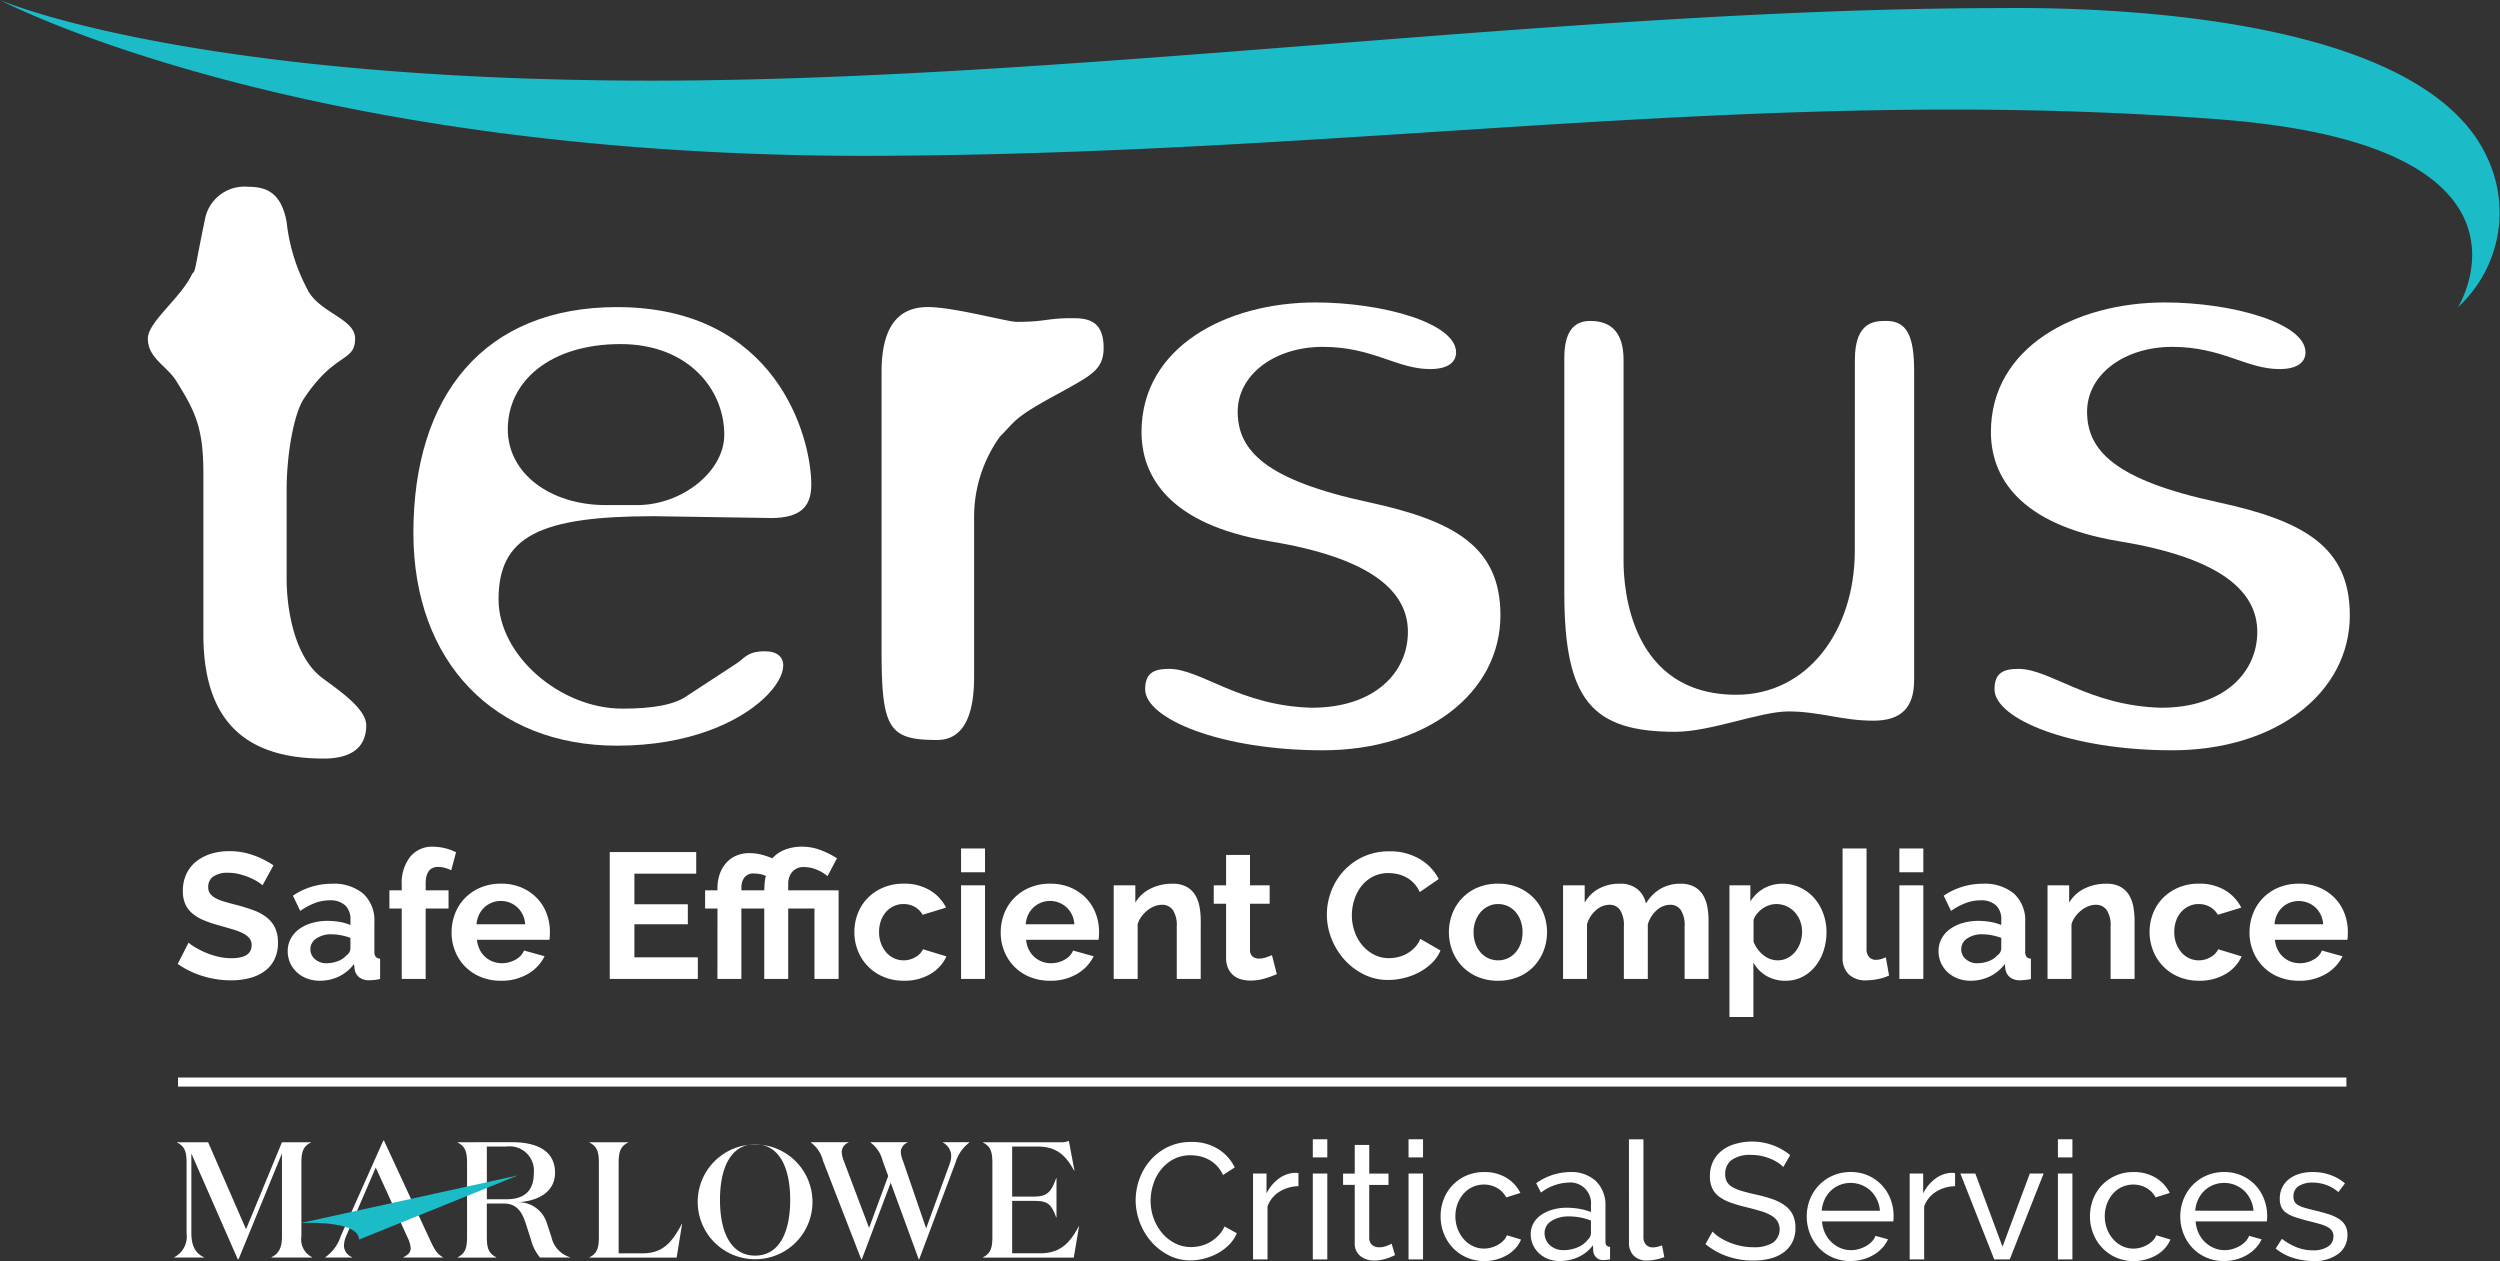
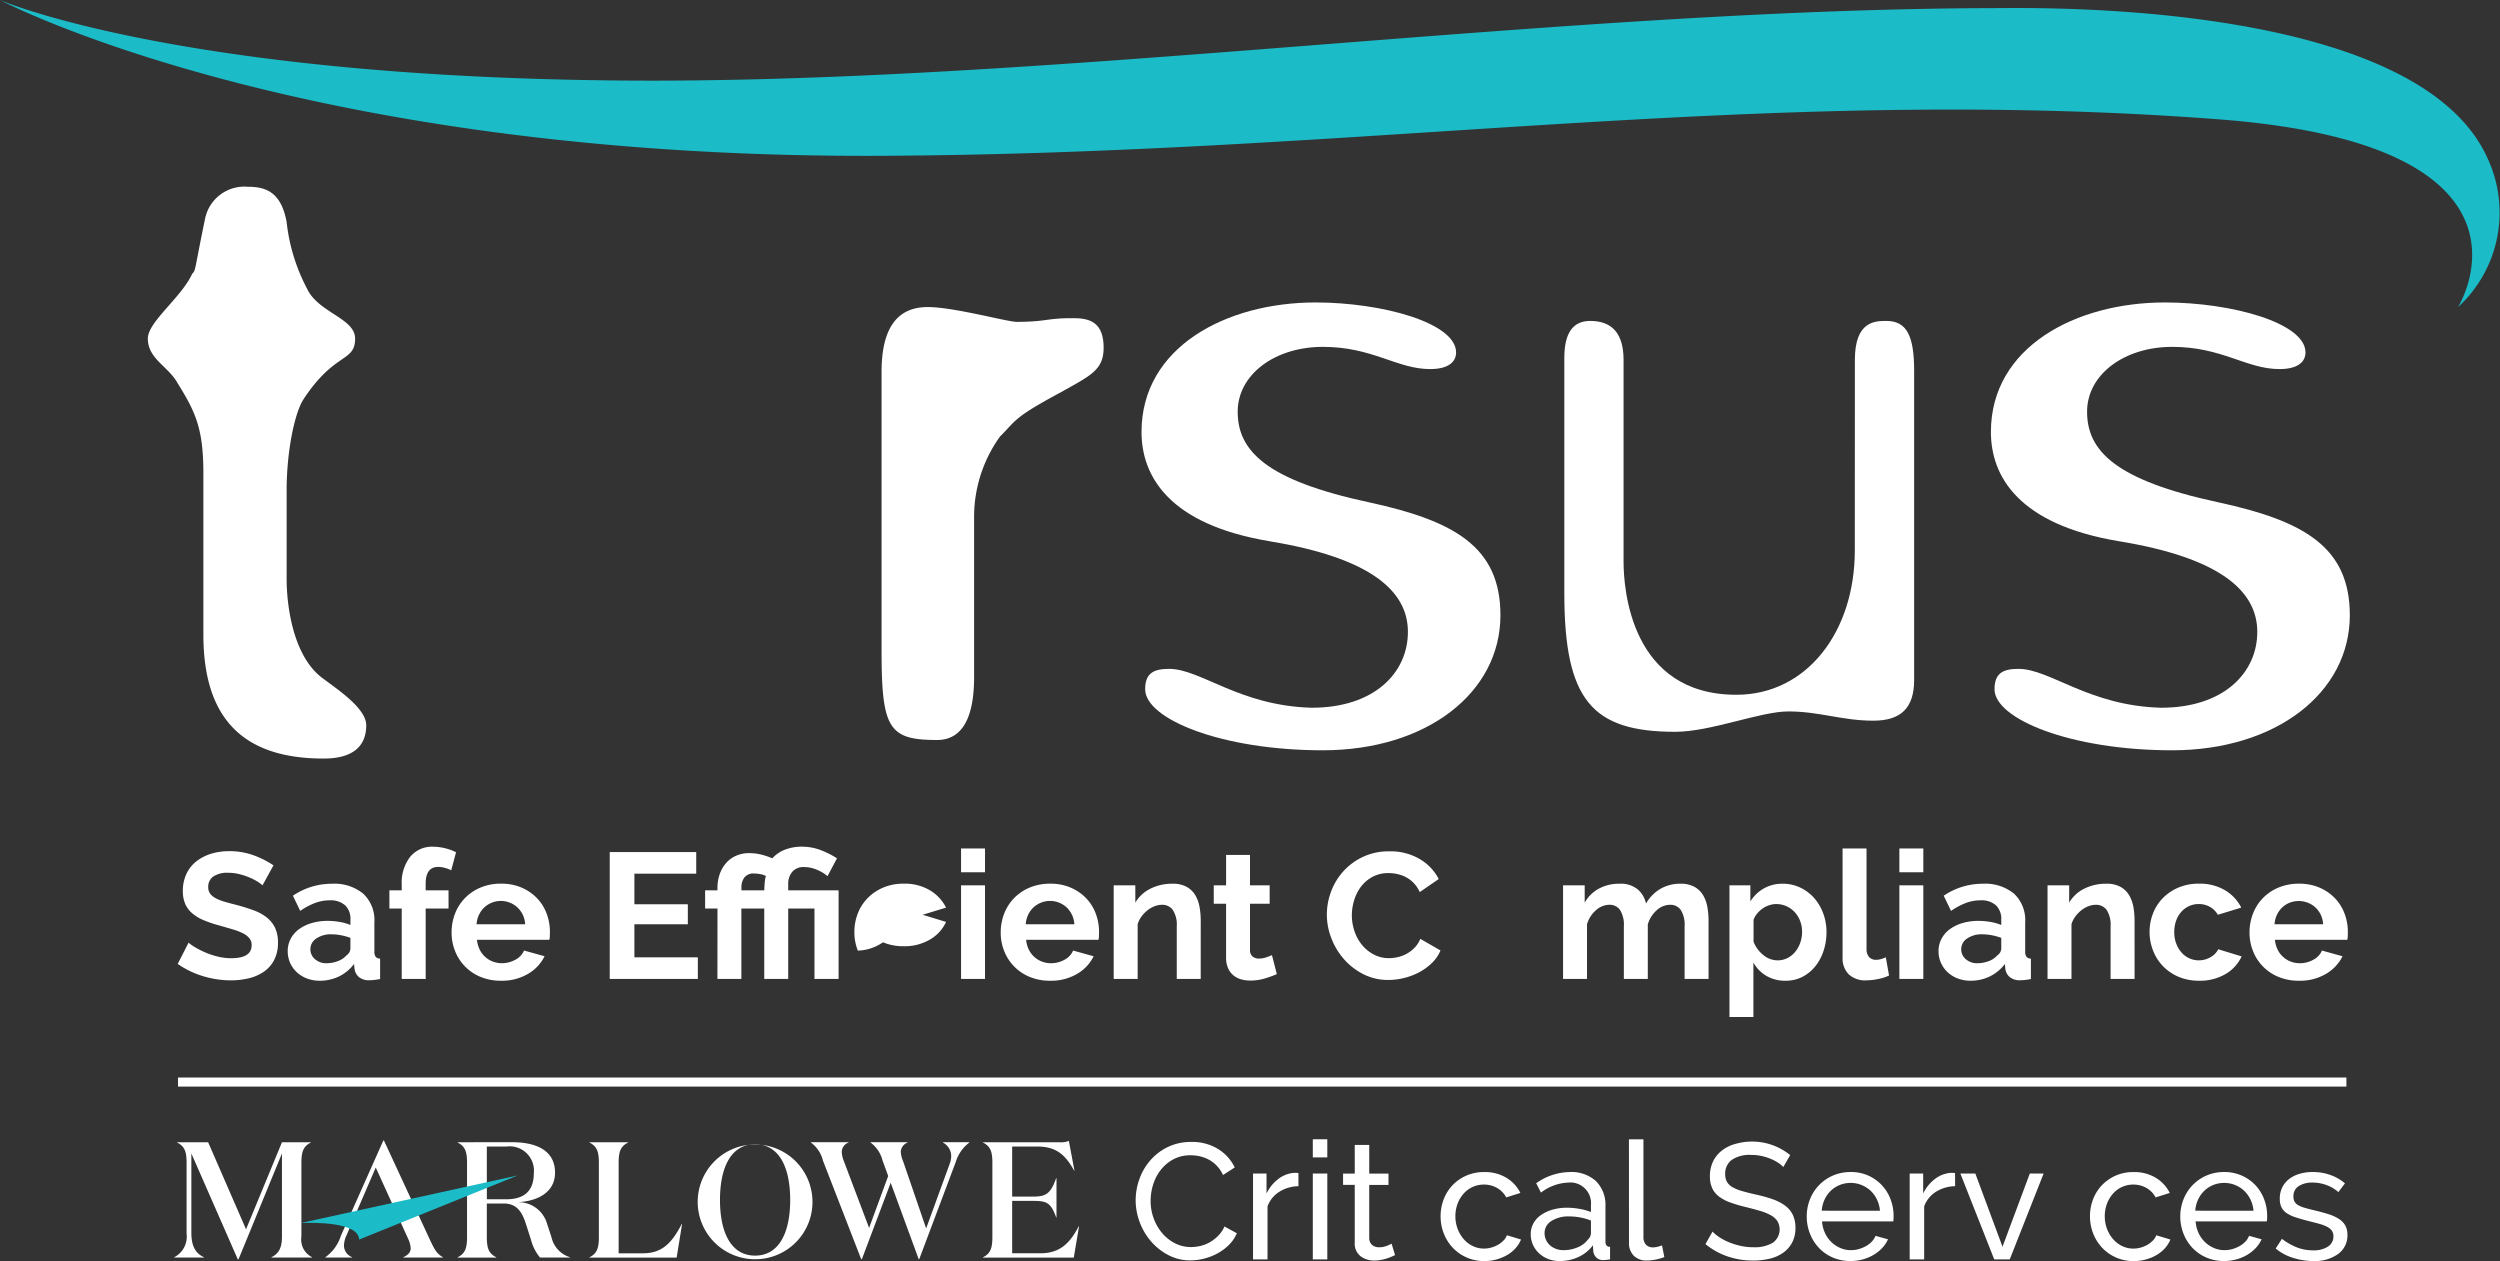
<svg xmlns="http://www.w3.org/2000/svg" width="276" height="139.218" viewBox="0 0 276 139.218">
  <rect x="0" y="0" width="276" height="139.218" fill="#333333" stroke="none" />
  <defs>
    <clipPath id="a">
      <rect width="243.109" height="63.128" fill="#fff" />
    </clipPath>
  </defs>
  <g transform="translate(-1072 389)">
    <g transform="translate(1088.322 -368.38)" clip-path="url(#a)">
      <path d="M4.9,9.6c.409-.407.2-.2,1.43-6.129A4.423,4.423,0,0,1,11.033,0c2.044,0,3.677.613,4.289,3.884a20.489,20.489,0,0,0,2.248,7.353c1.225,2.657,5.312,3.27,5.312,5.517,0,2.654-2.248,1.43-5.721,6.741-1.021,1.634-1.839,5.925-1.839,10.012v9.8c0,2.657.611,8.581,4.088,11.032,1.631,1.226,4.7,3.268,4.7,5.107,0,2.454-1.636,3.679-4.7,3.679-8.788,0-13.279-4.292-13.279-13.687V31.666c0-4.9-.818-6.741-2.864-10.011C2.248,19.815,0,19,0,16.754,0,14.914,3.68,12.259,4.9,9.6" transform="translate(0 0)" fill="#fff" />
-       <path d="M72.756,38.384l-12.872-.2c-12.664,0-17.158,2.248-17.158,9.193,0,6.127,6.741,12.053,13.686,12.053,3.268,0,5.719-.406,7.148-1.427l5.314-3.477c1.02-.611,1.223-1.427,3.267-1.427,5.515,0-.407,10.42-16.346,10.42-13.484,0-22.469-9.2-22.469-23.5C33.328,24.9,41.09,15.1,55.8,15.1c17.569,0,21.453,14.3,21.453,19.611,0,2.454-1.229,3.678-4.494,3.678M54.573,36.956h3.474c4.9,0,9.6-3.68,9.6-7.766,0-5.107-4.084-10.008-11.44-10.008-7.762,0-12.46,4.085-12.46,9.4,0,4.9,4.7,8.375,10.826,8.375" transform="translate(-4.009 -1.816)" fill="#fff" />
      <path d="M113.122,16.322c1.634,0,3.474.2,3.474,3.267,0,2.451-1.433,3.064-4.7,4.9-5.312,2.858-4.9,3.067-6.741,4.9a15.2,15.2,0,0,0-2.858,8.987v17.57c0,4.7-1.432,6.945-4.087,6.945-5.311,0-6.128-1.225-6.128-9.805V22.246c0-4.7,1.634-7.151,5.1-7.151,2.86,0,8.786,1.634,9.808,1.634,3.268,0,3.268-.407,6.129-.407" transform="translate(-11.078 -1.816)" fill="#fff" />
      <path d="M138.805,40.87c-11.033-1.84-14.1-7.151-14.1-12.053,0-9.4,9.4-14.3,19.2-14.3,7.355,0,15.528,2.25,15.528,5.518,0,1.02-.821,1.837-2.861,1.837-3.679,0-6.335-2.453-11.85-2.453-5.312,0-9.4,3.067-9.4,7.155,0,4.288,3.068,7.557,14.507,10.009,9.4,2.041,14.5,4.9,14.5,12.462,0,8.581-8.172,14.913-19.611,14.913-11.235,0-19.612-3.473-19.612-6.741,0-1.839,1.022-2.247,2.656-2.247,3.474,0,7.765,4.082,15.73,4.29,6.946,0,10.623-3.883,10.623-8.378s-4.085-8.172-15.32-10.009" transform="translate(-15.003 -1.746)" fill="#fff" />
      <path d="M209.844,21.128c0-4.291,2.25-4.291,3.476-4.291,2.248,0,3.066,1.634,3.066,5.517V56.469c0,3.068-1.43,4.5-4.5,4.5-3.47,0-5.922-1.021-9.4-1.021-3.064,0-8.581,2.249-12.462,2.249-9.195,0-12.258-3.476-12.258-15.322V20.924c0-2.861,1.02-4.087,2.858-4.087q3.679,0,3.682,4.291V43.4c0,3.064.815,14.708,12.458,14.708,7.764,0,13.072-6.946,13.072-15.935Z" transform="translate(-21.387 -2.026)" fill="#fff" />
      <path d="M245.4,40.87c-11.031-1.84-14.1-7.151-14.1-12.053,0-9.4,9.4-14.3,19.2-14.3,7.358,0,15.53,2.25,15.53,5.518,0,1.02-.821,1.837-2.864,1.837-3.675,0-6.332-2.453-11.849-2.453-5.312,0-9.4,3.067-9.4,7.155,0,4.288,3.065,7.557,14.5,10.009,9.4,2.041,14.507,4.9,14.507,12.462,0,8.581-8.173,14.913-19.615,14.913-11.237,0-19.611-3.473-19.611-6.741,0-1.839,1.022-2.247,2.656-2.247,3.471,0,7.763,4.082,15.732,4.29,6.945,0,10.622-3.883,10.622-8.378S256.635,42.707,245.4,40.87" transform="translate(-27.826 -1.746)" fill="#fff" />
    </g>
    <path d="M87.683,251.3s19.394,8.439,68.4,8.883c47.077.426,103.336-7.909,152.042-7.994,4.293-.007,46.339-.889,54.185,16.581A14.172,14.172,0,0,1,359.05,285.2s11.183-17.852-26.352-20.726c-50.176-3.842-93.608,3.775-147.9,4.023C120.7,268.787,87.683,251.3,87.683,251.3Z" transform="translate(984.317 -640.295)" fill="#1bbbc8" />
    <g transform="translate(1091.61 -295.524)">
      <path d="M126.356,382.022a3.4,3.4,0,0,0-.5-.375,6.142,6.142,0,0,0-.887-.464,7.733,7.733,0,0,0-1.135-.385,4.958,4.958,0,0,0-1.243-.158,2.788,2.788,0,0,0-1.676.414,1.371,1.371,0,0,0-.553,1.165,1.194,1.194,0,0,0,.207.72,1.771,1.771,0,0,0,.6.5,5.019,5.019,0,0,0,1,.395q.6.178,1.391.375,1.025.277,1.864.592a5.048,5.048,0,0,1,1.421.789,3.253,3.253,0,0,1,.9,1.134,3.764,3.764,0,0,1,.316,1.628,4.05,4.05,0,0,1-.424,1.923,3.554,3.554,0,0,1-1.144,1.292,4.985,4.985,0,0,1-1.657.721,8.348,8.348,0,0,1-1.963.226,10.538,10.538,0,0,1-3.117-.473,9.638,9.638,0,0,1-2.762-1.342l1.2-2.347a3.811,3.811,0,0,0,.641.463,9.742,9.742,0,0,0,1.095.572,8.448,8.448,0,0,0,1.4.483,6.31,6.31,0,0,0,1.578.2q2.249,0,2.249-1.44a1.18,1.18,0,0,0-.256-.77,2.174,2.174,0,0,0-.73-.552,6.938,6.938,0,0,0-1.144-.434q-.672-.2-1.5-.434a12.75,12.75,0,0,1-1.746-.6,4.579,4.579,0,0,1-1.233-.77,2.878,2.878,0,0,1-.74-1.026,3.546,3.546,0,0,1-.247-1.391,4.356,4.356,0,0,1,.395-1.894,3.825,3.825,0,0,1,1.095-1.381,4.957,4.957,0,0,1,1.628-.839,6.72,6.72,0,0,1,1.992-.286,7.745,7.745,0,0,1,2.723.464,10.146,10.146,0,0,1,2.17,1.1Z" transform="translate(-116.984 -377.76)" fill="#fff" />
      <path d="M138.674,394.331a3.931,3.931,0,0,1-1.4-.246,3.378,3.378,0,0,1-1.124-.691,3.206,3.206,0,0,1-.74-1.035,3.133,3.133,0,0,1-.266-1.3,2.869,2.869,0,0,1,.325-1.351,3.1,3.1,0,0,1,.908-1.055,4.5,4.5,0,0,1,1.391-.681,6.063,6.063,0,0,1,1.776-.247,7.647,7.647,0,0,1,1.352.118,5.519,5.519,0,0,1,1.174.335v-.592a2.074,2.074,0,0,0-.582-1.578,2.421,2.421,0,0,0-1.726-.553,4.563,4.563,0,0,0-1.618.3,7.543,7.543,0,0,0-1.618.868l-.809-1.677a7.63,7.63,0,0,1,4.3-1.322,5.037,5.037,0,0,1,3.462,1.095,4.012,4.012,0,0,1,1.233,3.166V391.1a.924.924,0,0,0,.148.592.646.646,0,0,0,.483.2v2.249a5.912,5.912,0,0,1-1.164.138,1.762,1.762,0,0,1-1.154-.335,1.443,1.443,0,0,1-.5-.888l-.059-.572a4.582,4.582,0,0,1-1.677,1.381A4.814,4.814,0,0,1,138.674,394.331Zm.75-1.934a3.443,3.443,0,0,0,1.272-.236,2.306,2.306,0,0,0,.937-.632.95.95,0,0,0,.434-.75V389.6a6.474,6.474,0,0,0-1.026-.286,5.546,5.546,0,0,0-1.065-.108,2.825,2.825,0,0,0-1.677.464,1.393,1.393,0,0,0-.651,1.174,1.412,1.412,0,0,0,.513,1.114A1.858,1.858,0,0,0,139.424,392.4Z" transform="translate(-122.99 -379.535)" fill="#fff" />
      <path d="M153.277,392.116v-7.774h-1.361V382.33h1.361V381.7a4.665,4.665,0,0,1,.927-3.058,3.1,3.1,0,0,1,2.526-1.124,5.879,5.879,0,0,1,2.545.611l-.533,1.993a3.29,3.29,0,0,0-.7-.266,2.882,2.882,0,0,0-.74-.108q-1.38,0-1.381,1.855v.73h2.525v2.012h-2.525v7.774Z" transform="translate(-128.537 -377.517)" fill="#fff" />
      <path d="M167.62,394.331a5.74,5.74,0,0,1-2.249-.424,5.17,5.17,0,0,1-1.717-1.154,5.111,5.111,0,0,1-1.094-1.7,5.432,5.432,0,0,1-.385-2.032,5.762,5.762,0,0,1,.375-2.081,5.082,5.082,0,0,1,1.086-1.717,5.183,5.183,0,0,1,1.726-1.174,5.75,5.75,0,0,1,2.279-.434,5.605,5.605,0,0,1,2.259.434,5.194,5.194,0,0,1,1.7,1.164,4.939,4.939,0,0,1,1.065,1.7,5.639,5.639,0,0,1,.365,2.012c0,.171,0,.335-.01.493a2.028,2.028,0,0,1-.05.395h-7.99a3.068,3.068,0,0,0,.3,1.085,2.651,2.651,0,0,0,1.46,1.322,2.785,2.785,0,0,0,.986.177,3.049,3.049,0,0,0,1.49-.384,2.043,2.043,0,0,0,.956-1.016l2.269.631a4.61,4.61,0,0,1-1.825,1.943A5.652,5.652,0,0,1,167.62,394.331ZM170.3,388.1a2.754,2.754,0,0,0-.859-1.865,2.693,2.693,0,0,0-3.66.01,2.712,2.712,0,0,0-.582.809,2.86,2.86,0,0,0-.266,1.045Z" transform="translate(-131.93 -379.535)" fill="#fff" />
      <path d="M197.989,390.021v2.387h-9.726V378.4h9.548v2.387h-6.826v3.374h5.9v2.209h-5.9v3.65Z" transform="translate(-140.558 -377.809)" fill="#fff" />
      <path d="M205.366,384.343H204V382.33h1.362v-.256a4.616,4.616,0,0,1,.236-1.489,3.7,3.7,0,0,1,.681-1.223,3.171,3.171,0,0,1,1.1-.829,3.5,3.5,0,0,1,1.49-.306,5.512,5.512,0,0,1,1.312.157,7.857,7.857,0,0,1,1.233.415,3.727,3.727,0,0,1,1.361-.938,5.012,5.012,0,0,1,1.934-.345,5.732,5.732,0,0,1,1.992.355,9.4,9.4,0,0,1,1.855.928l-1.045,1.972a4.188,4.188,0,0,0-1.193-.719,3.567,3.567,0,0,0-1.351-.286,1.618,1.618,0,0,0-1.371.553,2.044,2.044,0,0,0-.424,1.282v.73h5.564v9.786h-2.664v-7.774h-2.9v7.774h-2.644v-7.774h-2.526v7.774h-2.643Zm5.169-2.012c0-.066,0-.174.009-.325s.017-.309.03-.473a4.6,4.6,0,0,1,.059-.464,1.734,1.734,0,0,1,.079-.316,2.12,2.12,0,0,0-.661-.217,4.079,4.079,0,0,0-.641-.06,1.243,1.243,0,0,0-1.076.444,1.765,1.765,0,0,0-.326,1.075v.335Z" transform="translate(-145.765 -377.517)" fill="#fff" />
-       <path d="M228.618,388.965a5.628,5.628,0,0,1,.375-2.051,5,5,0,0,1,1.086-1.7,5.287,5.287,0,0,1,1.716-1.164,5.682,5.682,0,0,1,2.269-.434,5.439,5.439,0,0,1,2.891.73,4.669,4.669,0,0,1,1.786,1.914l-2.585.789a2.323,2.323,0,0,0-.887-.878,2.483,2.483,0,0,0-1.223-.306,2.517,2.517,0,0,0-1.065.227,2.624,2.624,0,0,0-.858.631,2.926,2.926,0,0,0-.572.977,3.688,3.688,0,0,0-.207,1.262,3.522,3.522,0,0,0,.217,1.263,3.189,3.189,0,0,0,.582.987,2.563,2.563,0,0,0,.859.641,2.465,2.465,0,0,0,1.045.227,2.533,2.533,0,0,0,1.312-.355,2,2,0,0,0,.839-.868l2.585.789a4.347,4.347,0,0,1-1.756,1.934,5.515,5.515,0,0,1-2.939.75,5.678,5.678,0,0,1-2.269-.434A5.138,5.138,0,0,1,229,391.007,5.523,5.523,0,0,1,228.618,388.965Z" transform="translate(-153.905 -379.535)" fill="#fff" />
+       <path d="M228.618,388.965a5.628,5.628,0,0,1,.375-2.051,5,5,0,0,1,1.086-1.7,5.287,5.287,0,0,1,1.716-1.164,5.682,5.682,0,0,1,2.269-.434,5.439,5.439,0,0,1,2.891.73,4.669,4.669,0,0,1,1.786,1.914l-2.585.789l2.585.789a4.347,4.347,0,0,1-1.756,1.934,5.515,5.515,0,0,1-2.939.75,5.678,5.678,0,0,1-2.269-.434A5.138,5.138,0,0,1,229,391.007,5.523,5.523,0,0,1,228.618,388.965Z" transform="translate(-153.905 -379.535)" fill="#fff" />
      <path d="M246.217,380.436v-2.624h2.644v2.624Zm0,11.778V381.876h2.644v10.338Z" transform="translate(-159.726 -377.615)" fill="#fff" />
      <path d="M258.205,394.331a5.739,5.739,0,0,1-2.249-.424,5.073,5.073,0,0,1-2.812-2.851,5.445,5.445,0,0,1-.385-2.032,5.762,5.762,0,0,1,.375-2.081,5.081,5.081,0,0,1,1.086-1.717,5.183,5.183,0,0,1,1.726-1.174,5.75,5.75,0,0,1,2.279-.434,5.605,5.605,0,0,1,2.259.434,5.2,5.2,0,0,1,1.7,1.164,4.949,4.949,0,0,1,1.065,1.7,5.641,5.641,0,0,1,.365,2.012c0,.171,0,.335-.01.493a2.028,2.028,0,0,1-.05.395h-7.99a3.067,3.067,0,0,0,.3,1.085,2.651,2.651,0,0,0,1.46,1.322,2.785,2.785,0,0,0,.987.177,3.049,3.049,0,0,0,1.49-.384A2.043,2.043,0,0,0,260.75,391l2.269.631a4.61,4.61,0,0,1-1.825,1.943A5.655,5.655,0,0,1,258.205,394.331Zm2.684-6.234a2.754,2.754,0,0,0-.859-1.865,2.693,2.693,0,0,0-3.659.01,2.711,2.711,0,0,0-.582.809,2.858,2.858,0,0,0-.266,1.045Z" transform="translate(-161.89 -379.535)" fill="#fff" />
      <path d="M281,394.134h-2.644v-5.8a3.019,3.019,0,0,0-.434-1.815,1.425,1.425,0,0,0-1.2-.572,2.263,2.263,0,0,0-.808.158,2.966,2.966,0,0,0-.78.444,3.591,3.591,0,0,0-.661.681,2.694,2.694,0,0,0-.434.868v6.037h-2.644V383.8h2.387v1.913a3.92,3.92,0,0,1,1.657-1.539,5.317,5.317,0,0,1,2.446-.552,3.118,3.118,0,0,1,1.579.355,2.573,2.573,0,0,1,.947.928,3.9,3.9,0,0,1,.463,1.3,8.518,8.518,0,0,1,.129,1.48Z" transform="translate(-168.052 -379.535)" fill="#fff" />
      <path d="M294.862,392.032a11.782,11.782,0,0,1-1.3.473,5.471,5.471,0,0,1-1.618.237,3.764,3.764,0,0,1-1.035-.138,2.278,2.278,0,0,1-.849-.444,2.163,2.163,0,0,1-.582-.789,2.856,2.856,0,0,1-.217-1.174v-5.938H287.9v-2.032h1.362v-3.354H291.9v3.354h2.17v2.032H291.9v5.051a.939.939,0,0,0,.286.779,1.092,1.092,0,0,0,.7.227,2.444,2.444,0,0,0,.809-.138q.395-.139.631-.237Z" transform="translate(-173.511 -377.965)" fill="#fff" />
      <path d="M306.558,385.267a7.256,7.256,0,0,1,.463-2.535,6.9,6.9,0,0,1,1.352-2.239,6.831,6.831,0,0,1,2.17-1.6,6.7,6.7,0,0,1,2.92-.612,6.366,6.366,0,0,1,3.344.849,5.424,5.424,0,0,1,2.1,2.209l-2.091,1.44a3.6,3.6,0,0,0-.671-1,3.373,3.373,0,0,0-.849-.642,3.828,3.828,0,0,0-.947-.345,4.488,4.488,0,0,0-.966-.109,3.67,3.67,0,0,0-1.786.415,3.929,3.929,0,0,0-1.263,1.075,4.742,4.742,0,0,0-.76,1.5,5.689,5.689,0,0,0-.256,1.667,5.433,5.433,0,0,0,.3,1.786,4.739,4.739,0,0,0,.838,1.509,4.179,4.179,0,0,0,1.3,1.045,3.552,3.552,0,0,0,1.667.395,4.388,4.388,0,0,0,.987-.119,3.741,3.741,0,0,0,.976-.375,3.683,3.683,0,0,0,.858-.661,3.065,3.065,0,0,0,.632-.976l2.229,1.282a4.208,4.208,0,0,1-.957,1.391,6.17,6.17,0,0,1-1.4,1.016,7.155,7.155,0,0,1-1.667.631,7.306,7.306,0,0,1-1.736.217,5.964,5.964,0,0,1-2.742-.631,7.124,7.124,0,0,1-2.141-1.647,7.645,7.645,0,0,1-1.4-2.308A7.192,7.192,0,0,1,306.558,385.267Z" transform="translate(-179.683 -377.77)" fill="#fff" />
-       <path d="M332.116,394.331a5.678,5.678,0,0,1-2.269-.434,5.1,5.1,0,0,1-1.707-1.174,5.174,5.174,0,0,1-1.075-1.707,5.739,5.739,0,0,1,0-4.084,5.173,5.173,0,0,1,1.075-1.707,5.106,5.106,0,0,1,1.707-1.174,5.677,5.677,0,0,1,2.269-.434,5.61,5.61,0,0,1,2.259.434,5.132,5.132,0,0,1,1.7,1.174,5.194,5.194,0,0,1,1.075,1.707,5.75,5.75,0,0,1,0,4.084,5.28,5.28,0,0,1-1.065,1.707,5,5,0,0,1-1.7,1.174A5.679,5.679,0,0,1,332.116,394.331Zm-2.7-5.346a3.609,3.609,0,0,0,.207,1.253,3.067,3.067,0,0,0,.572.976,2.56,2.56,0,0,0,.858.641,2.615,2.615,0,0,0,2.131,0,2.56,2.56,0,0,0,.858-.641,3.032,3.032,0,0,0,.572-.987,3.692,3.692,0,0,0,.207-1.263,3.631,3.631,0,0,0-.207-1.243,3.033,3.033,0,0,0-.572-.987,2.552,2.552,0,0,0-.858-.641,2.52,2.52,0,0,0-1.065-.227,2.429,2.429,0,0,0-1.065.237,2.674,2.674,0,0,0-.858.651,3.036,3.036,0,0,0-.572.987A3.632,3.632,0,0,0,329.413,388.985Z" transform="translate(-186.341 -379.535)" fill="#fff" />
      <path d="M361.586,394.134h-2.644v-5.8a3.079,3.079,0,0,0-.424-1.815,1.379,1.379,0,0,0-1.173-.572,2.215,2.215,0,0,0-1.48.6,3.313,3.313,0,0,0-.987,1.569v6.017h-2.643v-5.8a3.079,3.079,0,0,0-.424-1.815,1.381,1.381,0,0,0-1.175-.572,2.251,2.251,0,0,0-1.469.592,3.218,3.218,0,0,0-1,1.559v6.037h-2.644V383.8h2.388v1.913a3.944,3.944,0,0,1,1.568-1.549,4.691,4.691,0,0,1,2.279-.542,2.929,2.929,0,0,1,2.012.631,2.824,2.824,0,0,1,.908,1.559,4.465,4.465,0,0,1,1.6-1.628,4.311,4.311,0,0,1,2.209-.562,3.073,3.073,0,0,1,1.559.355,2.568,2.568,0,0,1,.947.928,3.88,3.88,0,0,1,.463,1.3,8.518,8.518,0,0,1,.129,1.48Z" transform="translate(-192.571 -379.535)" fill="#fff" />
      <path d="M379.166,394.331a4.069,4.069,0,0,1-2.131-.543,3.86,3.86,0,0,1-1.421-1.469v6.017h-2.644V383.8h2.308v1.776a4.22,4.22,0,0,1,1.48-1.43,4.11,4.11,0,0,1,2.091-.523,4.432,4.432,0,0,1,1.933.424,4.8,4.8,0,0,1,1.529,1.144,5.354,5.354,0,0,1,1.007,1.7,5.85,5.85,0,0,1,.365,2.062,6.512,6.512,0,0,1-.335,2.111,5.379,5.379,0,0,1-.938,1.716,4.349,4.349,0,0,1-1.43,1.144A4,4,0,0,1,379.166,394.331Zm-.889-2.249a2.383,2.383,0,0,0,1.1-.256,2.655,2.655,0,0,0,.858-.691,3.239,3.239,0,0,0,.553-1.006,3.616,3.616,0,0,0,.2-1.184,3.342,3.342,0,0,0-.217-1.214,3.018,3.018,0,0,0-.6-.976,2.806,2.806,0,0,0-.908-.651,2.72,2.72,0,0,0-1.134-.237,2.468,2.468,0,0,0-.769.128,2.7,2.7,0,0,0-.73.365,3.206,3.206,0,0,0-.6.553,2.3,2.3,0,0,0-.4.69v2.427a3.509,3.509,0,0,0,1.085,1.47A2.484,2.484,0,0,0,378.278,392.082Z" transform="translate(-201.648 -379.535)" fill="#fff" />
      <path d="M391.63,377.812h2.644V388.9a1.306,1.306,0,0,0,.276.888.991.991,0,0,0,.789.315,1.991,1.991,0,0,0,.523-.078,3.6,3.6,0,0,0,.543-.2l.355,2.012a5.1,5.1,0,0,1-1.243.394,6.817,6.817,0,0,1-1.282.138,2.648,2.648,0,0,1-1.923-.661,2.506,2.506,0,0,1-.681-1.884Z" transform="translate(-207.819 -377.615)" fill="#fff" />
      <path d="M401,380.436v-2.624h2.644v2.624Zm0,11.778V381.876h2.644v10.338Z" transform="translate(-210.919 -377.615)" fill="#fff" />
      <path d="M410.99,394.331a3.925,3.925,0,0,1-1.4-.246,3.374,3.374,0,0,1-1.125-.691,3.218,3.218,0,0,1-.74-1.035,3.143,3.143,0,0,1-.266-1.3,2.869,2.869,0,0,1,.325-1.351,3.1,3.1,0,0,1,.907-1.055,4.51,4.51,0,0,1,1.391-.681,6.063,6.063,0,0,1,1.776-.247,7.648,7.648,0,0,1,1.352.118,5.532,5.532,0,0,1,1.174.335v-.592a2.071,2.071,0,0,0-.582-1.578,2.422,2.422,0,0,0-1.727-.553,4.571,4.571,0,0,0-1.618.3,7.554,7.554,0,0,0-1.618.868l-.809-1.677a7.632,7.632,0,0,1,4.3-1.322,5.038,5.038,0,0,1,3.462,1.095,4.009,4.009,0,0,1,1.233,3.166V391.1a.924.924,0,0,0,.148.592.644.644,0,0,0,.483.2v2.249a5.918,5.918,0,0,1-1.164.138,1.764,1.764,0,0,1-1.154-.335,1.443,1.443,0,0,1-.5-.888l-.058-.572a4.59,4.59,0,0,1-1.677,1.381A4.818,4.818,0,0,1,410.99,394.331Zm.75-1.934a3.447,3.447,0,0,0,1.273-.236,2.31,2.31,0,0,0,.937-.632.95.95,0,0,0,.434-.75V389.6a6.483,6.483,0,0,0-1.027-.286,5.529,5.529,0,0,0-1.065-.108,2.824,2.824,0,0,0-1.677.464,1.391,1.391,0,0,0-.651,1.174,1.412,1.412,0,0,0,.513,1.114A1.856,1.856,0,0,0,411.74,392.4Z" transform="translate(-213.054 -379.535)" fill="#fff" />
      <path d="M435.048,394.134H432.4v-5.8a3.023,3.023,0,0,0-.434-1.815,1.425,1.425,0,0,0-1.2-.572,2.269,2.269,0,0,0-.809.158,2.974,2.974,0,0,0-.779.444,3.612,3.612,0,0,0-.661.681,2.679,2.679,0,0,0-.434.868v6.037h-2.644V383.8h2.388v1.913a3.914,3.914,0,0,1,1.656-1.539,5.319,5.319,0,0,1,2.447-.552,3.113,3.113,0,0,1,1.578.355,2.567,2.567,0,0,1,.947.928,3.871,3.871,0,0,1,.464,1.3,8.6,8.6,0,0,1,.128,1.48Z" transform="translate(-219.001 -379.535)" fill="#fff" />
      <path d="M442.271,388.965a5.615,5.615,0,0,1,.375-2.051,4.989,4.989,0,0,1,1.085-1.7,5.289,5.289,0,0,1,1.717-1.164,5.674,5.674,0,0,1,2.268-.434,5.442,5.442,0,0,1,2.891.73,4.675,4.675,0,0,1,1.786,1.914l-2.585.789a2.324,2.324,0,0,0-.887-.878,2.483,2.483,0,0,0-1.223-.306,2.517,2.517,0,0,0-1.065.227,2.625,2.625,0,0,0-.858.631,2.936,2.936,0,0,0-.572.977,3.686,3.686,0,0,0-.207,1.262,3.52,3.52,0,0,0,.217,1.263,3.191,3.191,0,0,0,.582.987,2.567,2.567,0,0,0,.858.641,2.475,2.475,0,0,0,1.046.227,2.535,2.535,0,0,0,1.312-.355,2.008,2.008,0,0,0,.839-.868l2.584.789a4.343,4.343,0,0,1-1.756,1.934,5.518,5.518,0,0,1-2.939.75,5.684,5.684,0,0,1-2.269-.434,5.134,5.134,0,0,1-2.811-2.891A5.51,5.51,0,0,1,442.271,388.965Z" transform="translate(-224.568 -379.535)" fill="#fff" />
      <path d="M464.2,394.331a5.744,5.744,0,0,1-2.249-.424,5.075,5.075,0,0,1-2.811-2.851,5.431,5.431,0,0,1-.385-2.032,5.734,5.734,0,0,1,.376-2.081,5.069,5.069,0,0,1,1.085-1.717,5.185,5.185,0,0,1,1.726-1.174,5.748,5.748,0,0,1,2.279-.434,5.607,5.607,0,0,1,2.259.434,5.209,5.209,0,0,1,1.7,1.164,4.96,4.96,0,0,1,1.065,1.7,5.653,5.653,0,0,1,.365,2.012c0,.171,0,.335-.01.493a2.041,2.041,0,0,1-.049.395h-7.99a3.082,3.082,0,0,0,.3,1.085,2.655,2.655,0,0,0,1.46,1.322,2.779,2.779,0,0,0,.986.177,3.049,3.049,0,0,0,1.49-.384,2.034,2.034,0,0,0,.956-1.016l2.27.631a4.613,4.613,0,0,1-1.824,1.943A5.661,5.661,0,0,1,464.2,394.331Zm2.683-6.234a2.751,2.751,0,0,0-.858-1.865,2.768,2.768,0,0,0-2.841-.513,2.6,2.6,0,0,0-.819.523,2.715,2.715,0,0,0-.582.809,2.849,2.849,0,0,0-.266,1.045Z" transform="translate(-230.018 -379.535)" fill="#fff" />
    </g>
    <g transform="translate(1197.377 -263.22)">
      <path d="M275.019,432.975a6.913,6.913,0,0,1,.408-2.316,6.457,6.457,0,0,1,1.2-2.069,6.049,6.049,0,0,1,1.934-1.48,5.8,5.8,0,0,1,2.6-.563,5.424,5.424,0,0,1,2.96.781,4.854,4.854,0,0,1,1.834,2.034l-1.29.835a3.75,3.75,0,0,0-.7-1.035,3.586,3.586,0,0,0-.889-.672,3.855,3.855,0,0,0-.99-.363,4.778,4.778,0,0,0-1-.109,3.95,3.95,0,0,0-1.9.445,4.4,4.4,0,0,0-1.389,1.163,5.021,5.021,0,0,0-.844,1.616,6,6,0,0,0-.282,1.807,5.57,5.57,0,0,0,.336,1.933,5.333,5.333,0,0,0,.936,1.625,4.542,4.542,0,0,0,1.416,1.126,3.853,3.853,0,0,0,1.78.418,4.543,4.543,0,0,0,1.044-.127,3.842,3.842,0,0,0,1.026-.408,4.364,4.364,0,0,0,.917-.709,3.445,3.445,0,0,0,.7-1.026l1.362.744a4.019,4.019,0,0,1-.863,1.281,5.483,5.483,0,0,1-1.253.935,6.374,6.374,0,0,1-1.48.581,6.135,6.135,0,0,1-1.525.2,5.159,5.159,0,0,1-2.434-.581,6.5,6.5,0,0,1-1.915-1.516,6.93,6.93,0,0,1-1.253-2.125A6.854,6.854,0,0,1,275.019,432.975Z" transform="translate(-275.019 -426.256)" fill="#fff" />
      <path d="M299.4,433.119a4.1,4.1,0,0,0-2.116.618,3.148,3.148,0,0,0-1.3,1.616V441.2h-1.6v-9.479h1.489v2.2a4.472,4.472,0,0,1,1.289-1.589,3.22,3.22,0,0,1,1.707-.681h.309a1.144,1.144,0,0,1,.218.019Z" transform="translate(-281.426 -427.943)" fill="#fff" />
      <path d="M304.241,428.11v-2h1.6v2Zm0,11.258V429.89h1.6v9.479Z" transform="translate(-284.684 -426.112)" fill="#fff" />
      <path d="M314.971,439.2c-.1.048-.224.106-.381.173s-.336.133-.535.2a4.8,4.8,0,0,1-.654.163,4.178,4.178,0,0,1-.736.063,2.426,2.426,0,0,1-1.507-.481,1.758,1.758,0,0,1-.636-1.5v-6.373h-1.289V430.2h1.289v-3.16h1.6v3.16h2.125v1.253H312.12v5.884a.994.994,0,0,0,.345.763,1.162,1.162,0,0,0,.727.236,2.337,2.337,0,0,0,.863-.154,3.713,3.713,0,0,0,.535-.246Z" transform="translate(-286.335 -426.417)" fill="#fff" />
-       <path d="M320.032,428.11v-2h1.6v2Zm0,11.258V429.89h1.6v9.479Z" transform="translate(-289.906 -426.112)" fill="#fff" />
      <path d="M325.322,436.4a5.176,5.176,0,0,1,.345-1.889,4.653,4.653,0,0,1,.981-1.553,4.723,4.723,0,0,1,1.515-1.053,4.816,4.816,0,0,1,1.971-.391,4.6,4.6,0,0,1,2.442.626,4.071,4.071,0,0,1,1.553,1.68l-1.562.49a2.6,2.6,0,0,0-1.017-1.043,2.883,2.883,0,0,0-1.452-.373,2.972,2.972,0,0,0-2.234,1A3.625,3.625,0,0,0,327.2,435a3.858,3.858,0,0,0-.245,1.4,3.811,3.811,0,0,0,.254,1.4,3.691,3.691,0,0,0,.681,1.135,3.107,3.107,0,0,0,1,.754,2.817,2.817,0,0,0,1.225.272,2.988,2.988,0,0,0,.827-.118,3.2,3.2,0,0,0,.744-.318,2.825,2.825,0,0,0,.59-.463,1.584,1.584,0,0,0,.363-.572l1.562.472a3.369,3.369,0,0,1-.608.962,3.826,3.826,0,0,1-.917.745,5.024,5.024,0,0,1-2.524.671,4.724,4.724,0,0,1-3.487-1.471,4.828,4.828,0,0,1-.989-1.571A5.124,5.124,0,0,1,325.322,436.4Z" transform="translate(-291.656 -427.898)" fill="#fff" />
      <path d="M343.369,441.336a3.432,3.432,0,0,1-1.253-.226,3.116,3.116,0,0,1-1.007-.627,2.929,2.929,0,0,1-.672-.935,2.775,2.775,0,0,1-.246-1.171,2.458,2.458,0,0,1,.29-1.19,2.709,2.709,0,0,1,.826-.917,4.243,4.243,0,0,1,1.272-.6,5.636,5.636,0,0,1,1.607-.218,7.947,7.947,0,0,1,1.4.127,6.531,6.531,0,0,1,1.253.345v-.762a2.285,2.285,0,0,0-2.506-2.488,5.3,5.3,0,0,0-3.014,1.108l-.527-1.035a6.556,6.556,0,0,1,3.687-1.235,4.045,4.045,0,0,1,2.914,1,3.71,3.71,0,0,1,1.045,2.814v3.868q0,.564.509.581v1.381q-.255.036-.418.054a3.005,3.005,0,0,1-.345.018,1.013,1.013,0,0,1-.754-.282,1.152,1.152,0,0,1-.336-.68l-.037-.672a4.1,4.1,0,0,1-1.607,1.3A4.929,4.929,0,0,1,343.369,441.336Zm.418-1.2a3.967,3.967,0,0,0,1.589-.317,2.619,2.619,0,0,0,1.117-.845,1.011,1.011,0,0,0,.345-.709v-1.4a6.573,6.573,0,0,0-2.415-.454,3.428,3.428,0,0,0-1.952.509,1.54,1.54,0,0,0-.754,1.325,1.8,1.8,0,0,0,.155.745,1.768,1.768,0,0,0,.436.6,2.089,2.089,0,0,0,.663.4A2.283,2.283,0,0,0,343.786,440.137Z" transform="translate(-296.574 -427.898)" fill="#fff" />
      <path d="M356.389,426.112h1.6v10.805a1.158,1.158,0,0,0,.282.826,1.031,1.031,0,0,0,.79.3,2.1,2.1,0,0,0,.472-.064,3.8,3.8,0,0,0,.509-.155l.254,1.29a5.191,5.191,0,0,1-.944.272,4.953,4.953,0,0,1-.962.108,1.994,1.994,0,0,1-1.462-.526,1.967,1.967,0,0,1-.535-1.471Z" transform="translate(-301.931 -426.112)" fill="#fff" />
      <path d="M377.6,429.316a2.712,2.712,0,0,0-.581-.49,5.174,5.174,0,0,0-.818-.427,5.7,5.7,0,0,0-.99-.309,5.154,5.154,0,0,0-1.116-.118,3.506,3.506,0,0,0-2.206.563,1.873,1.873,0,0,0-.7,1.544,1.708,1.708,0,0,0,.2.872,1.645,1.645,0,0,0,.626.59,4.727,4.727,0,0,0,1.062.426q.636.183,1.508.381a15.6,15.6,0,0,1,1.806.5,5.25,5.25,0,0,1,1.381.7,2.785,2.785,0,0,1,.871,1.017,3.259,3.259,0,0,1,.3,1.47,3.376,3.376,0,0,1-.363,1.608,3.23,3.23,0,0,1-.99,1.126,4.277,4.277,0,0,1-1.48.654,7.779,7.779,0,0,1-1.852.208,8.555,8.555,0,0,1-2.824-.462,7.882,7.882,0,0,1-2.424-1.353l.78-1.38a4.309,4.309,0,0,0,.754.618,6.19,6.19,0,0,0,1.053.554,7.828,7.828,0,0,0,1.271.4,6.462,6.462,0,0,0,1.426.154,3.961,3.961,0,0,0,2.144-.49,1.813,1.813,0,0,0,.517-2.389,2.094,2.094,0,0,0-.717-.645,5.572,5.572,0,0,0-1.171-.481q-.7-.208-1.589-.426a15.821,15.821,0,0,1-1.725-.509,4.675,4.675,0,0,1-1.244-.654,2.46,2.46,0,0,1-.754-.926,3.061,3.061,0,0,1-.254-1.307,3.687,3.687,0,0,1,.345-1.635,3.427,3.427,0,0,1,.962-1.2,4.2,4.2,0,0,1,1.472-.735,6.666,6.666,0,0,1,6.083,1.226Z" transform="translate(-306.104 -426.247)" fill="#fff" />
      <path d="M390.55,441.336a4.817,4.817,0,0,1-1.961-.391,4.617,4.617,0,0,1-1.525-1.061,4.848,4.848,0,0,1-.99-1.571,5.131,5.131,0,0,1-.354-1.9,5.053,5.053,0,0,1,.354-1.888,4.794,4.794,0,0,1,1-1.562,4.728,4.728,0,0,1,1.535-1.062,4.827,4.827,0,0,1,1.962-.391,4.607,4.607,0,0,1,4.4,3.006,5.073,5.073,0,0,1,.336,1.824c0,.134,0,.254-.009.363a2,2,0,0,1-.027.254h-7.863a3.689,3.689,0,0,0,.327,1.289,3.308,3.308,0,0,0,.709,1,3.273,3.273,0,0,0,.99.654,2.954,2.954,0,0,0,1.171.236,3.111,3.111,0,0,0,.853-.118,3.725,3.725,0,0,0,.781-.318,2.682,2.682,0,0,0,.645-.49,2.006,2.006,0,0,0,.427-.654l1.38.381a3.482,3.482,0,0,1-.645.963,4.3,4.3,0,0,1-.944.754,4.9,4.9,0,0,1-1.189.5A5.071,5.071,0,0,1,390.55,441.336Zm3.251-5.556a3.421,3.421,0,0,0-.336-1.244,3.33,3.33,0,0,0-.708-.972,3.244,3.244,0,0,0-3.386-.626,3.067,3.067,0,0,0-.99.635,3.218,3.218,0,0,0-.69.971,3.563,3.563,0,0,0-.318,1.235Z" transform="translate(-311.632 -427.898)" fill="#fff" />
      <path d="M407.716,433.119a4.1,4.1,0,0,0-2.116.618,3.149,3.149,0,0,0-1.3,1.616V441.2h-1.6v-9.479h1.489v2.2a4.471,4.471,0,0,1,1.289-1.589,3.22,3.22,0,0,1,1.707-.681h.309a1.131,1.131,0,0,1,.217.019Z" transform="translate(-317.249 -427.943)" fill="#fff" />
      <path d="M414.8,441.236l-3.74-9.479h1.652l3,8.081,3.015-8.081h1.525l-3.741,9.479Z" transform="translate(-320.013 -427.979)" fill="#fff" />
-       <path d="M427.151,428.11v-2h1.6v2Zm0,11.258V429.89h1.6v9.479Z" transform="translate(-325.334 -426.112)" fill="#fff" />
      <path d="M432.441,436.4a5.176,5.176,0,0,1,.345-1.889,4.652,4.652,0,0,1,.981-1.553,4.73,4.73,0,0,1,1.515-1.053,4.815,4.815,0,0,1,1.971-.391,4.6,4.6,0,0,1,2.442.626,4.077,4.077,0,0,1,1.553,1.68l-1.562.49a2.6,2.6,0,0,0-1.017-1.043,2.883,2.883,0,0,0-1.452-.373,2.972,2.972,0,0,0-2.234,1,3.625,3.625,0,0,0-.663,1.108,3.859,3.859,0,0,0-.245,1.4,3.81,3.81,0,0,0,.254,1.4,3.7,3.7,0,0,0,.681,1.135,3.108,3.108,0,0,0,1,.754,2.817,2.817,0,0,0,1.225.272,2.981,2.981,0,0,0,.827-.118,3.2,3.2,0,0,0,.744-.318,2.824,2.824,0,0,0,.59-.463,1.576,1.576,0,0,0,.363-.572l1.562.472a3.369,3.369,0,0,1-.608.962,3.826,3.826,0,0,1-.917.745,5.024,5.024,0,0,1-2.524.671,4.727,4.727,0,0,1-3.487-1.471,4.828,4.828,0,0,1-.989-1.571A5.125,5.125,0,0,1,432.441,436.4Z" transform="translate(-327.084 -427.898)" fill="#fff" />
      <path d="M452.168,441.336a4.818,4.818,0,0,1-1.962-.391,4.622,4.622,0,0,1-1.525-1.061,4.848,4.848,0,0,1-.99-1.571,5.143,5.143,0,0,1-.354-1.9,5.066,5.066,0,0,1,.354-1.888,4.8,4.8,0,0,1,1-1.562,4.735,4.735,0,0,1,1.535-1.062,4.83,4.83,0,0,1,1.962-.391,4.682,4.682,0,0,1,1.952.4,4.636,4.636,0,0,1,1.5,1.062,4.707,4.707,0,0,1,.953,1.544,5.072,5.072,0,0,1,.336,1.824c0,.134,0,.254-.009.363a1.882,1.882,0,0,1-.027.254h-7.863a3.674,3.674,0,0,0,.327,1.289,3.271,3.271,0,0,0,1.7,1.653,2.957,2.957,0,0,0,1.171.236,3.111,3.111,0,0,0,.853-.118,3.726,3.726,0,0,0,.781-.318,2.682,2.682,0,0,0,.644-.49,2.006,2.006,0,0,0,.427-.654l1.38.381a3.466,3.466,0,0,1-.645.963,4.3,4.3,0,0,1-.944.754,4.9,4.9,0,0,1-1.189.5A5.068,5.068,0,0,1,452.168,441.336Zm3.25-5.556a3.423,3.423,0,0,0-.336-1.244,3.342,3.342,0,0,0-.708-.972,3.245,3.245,0,0,0-3.387-.626,3.068,3.068,0,0,0-.99.635,3.218,3.218,0,0,0-.69.971,3.561,3.561,0,0,0-.317,1.235Z" transform="translate(-332.011 -427.898)" fill="#fff" />
      <path d="M467.232,441.336a7.344,7.344,0,0,1-2.251-.354,5.525,5.525,0,0,1-1.907-1.026l.689-1.072a6.7,6.7,0,0,0,1.672.954,4.9,4.9,0,0,0,1.761.318,2.908,2.908,0,0,0,1.643-.409,1.309,1.309,0,0,0,.609-1.153,1.039,1.039,0,0,0-.163-.59,1.4,1.4,0,0,0-.491-.427,4.107,4.107,0,0,0-.835-.327q-.509-.145-1.181-.309-.853-.218-1.471-.418a4.005,4.005,0,0,1-1.017-.472,1.66,1.66,0,0,1-.582-.655,2.194,2.194,0,0,1-.181-.944,2.742,2.742,0,0,1,.282-1.262,2.658,2.658,0,0,1,.772-.926,3.473,3.473,0,0,1,1.153-.564,5.134,5.134,0,0,1,1.425-.191,5.7,5.7,0,0,1,2,.345,4.924,4.924,0,0,1,1.562.909l-.727.962a4.062,4.062,0,0,0-1.344-.789,4.528,4.528,0,0,0-1.525-.264,2.788,2.788,0,0,0-1.48.372,1.291,1.291,0,0,0-.609,1.189,1.122,1.122,0,0,0,.119.545,1.023,1.023,0,0,0,.39.382,3.082,3.082,0,0,0,.7.29c.284.085.626.175,1.026.272q.944.218,1.643.445a4.74,4.74,0,0,1,1.162.535,2.063,2.063,0,0,1,.69.726,2.1,2.1,0,0,1,.228,1.017,2.518,2.518,0,0,1-1.017,2.106A4.389,4.389,0,0,1,467.232,441.336Z" transform="translate(-337.215 -427.898)" fill="#fff" />
    </g>
    <path d="M205.71,426.505v.037c.855.418,1.037,1.055,1.037,2.255v8.15c0,1.2-.182,1.837-1.037,2.256v.036h10.024l.582-3.457h-.036c-.982,1.892-2.093,2.984-4.257,2.984h-3.093v-5.785h2.292c1.474,0,1.965.146,2.565,1.82h.037v-4.33h-.037c-.6,1.692-1.091,2.037-2.565,2.037h-2.292v-5.53h2.747c2.11,0,3.111.891,4.093,2.656h.037l-.618-3.274a2.2,2.2,0,0,1-1,.145Zm-7.095,12.917h.054l4.021-10.7a4.275,4.275,0,0,1,1.51-2.182v-.037h-2.911v.037a1.688,1.688,0,0,1,.91,1.492,2.454,2.454,0,0,1-.164.855l-2.6,7.132-2.547-7.423a3.017,3.017,0,0,1-.255-1.055,1.168,1.168,0,0,1,.746-1v-.037H193.3v.037a3.56,3.56,0,0,1,1.328,2l.618,1.692-2.11,5.73-2.783-7.368a2.95,2.95,0,0,1-.236-1.055,1.138,1.138,0,0,1,.746-1v-.037h-4.147v.037a3.557,3.557,0,0,1,1.328,2l4.22,10.879h.073l3.184-8.441Zm-14.19-6.549c0,3.657-1.256,6.149-3.875,6.149s-3.875-2.492-3.875-6.149,1.256-6.148,3.875-6.148,3.875,2.492,3.875,6.148m2.456,0a6.335,6.335,0,1,0-6.331,6.549,6.319,6.319,0,0,0,6.331-6.549m-24.614-6.367v.037c.855.418,1.037,1.055,1.037,2.255v8.15c0,1.2-.182,1.837-1.037,2.256v.036h9.623l.6-3.711h-.036c-1.074,2.055-2.128,3.238-4.293,3.238h-2.674V428.8c0-1.2.182-1.837,1.037-2.255v-.037Zm-14.554,0v.037c.855.418,1.037,1.055,1.037,2.255v8.15c0,1.2-.181,1.837-1.037,2.256v.036h4.257V439.2c-.855-.419-1.037-1.055-1.037-2.256v-3.675h1.855c1.492,0,2.038.982,2.438,2.183l.582,1.819a5.028,5.028,0,0,0,1,1.965h3.312V439.2a3,3,0,0,1-2.056-2.238l-.491-1.492a3.288,3.288,0,0,0-3.293-2.346c2.074-.073,4.184-.982,4.184-3.257,0-2.474-2.092-3.366-4.748-3.366Zm3.22.473H153.1a2.685,2.685,0,0,1,3.02,2.966c0,2.055-1.2,2.856-3.02,2.856h-2.164ZM136.071,439.2a1.4,1.4,0,0,1-.91-1.255,2.9,2.9,0,0,1,.291-1.183l.691-1.619h5.184l.91,2a2.808,2.808,0,0,1,.29,1.074c0,.436-.29.746-.819.982v.036h4.384V439.2c-.691-.383-.928-.837-1.474-2l-5.039-10.879h-.073l-4.694,10.533a4.58,4.58,0,0,1-1.71,2.347v.036h2.966Zm2.6-9.9,2.438,5.349h-4.748Zm-20.357,7.241v-8.8l5.131,11.7h.072l4.8-11.7v9.169c0,1.2-.309,1.873-1.164,2.292v.036h4.493V439.2a2.18,2.18,0,0,1-1.183-2.292V428.8c0-1.2.182-1.837,1.037-2.255v-.037h-3.184l-3.965,9.606-4.184-9.606H116.75v.037c.855.418,1.037,1.055,1.037,2.255v7.8a2.55,2.55,0,0,1-1.365,2.6v.036h3.293V439.2c-.928-.4-1.4-1.237-1.4-2.656" transform="translate(974.812 -689.402)" fill="#fff" />
    <path d="M143.741,439.151l17.515-7.081-23.95,5.252c1.529-.062,6.386-.1,6.434,1.829" transform="translate(967.904 -691.302)" fill="#1bbbc8" />
    <path d="M239.389.5H0v-1H239.389Z" transform="translate(1091.653 -269.541)" fill="#fff" />
  </g>
</svg>